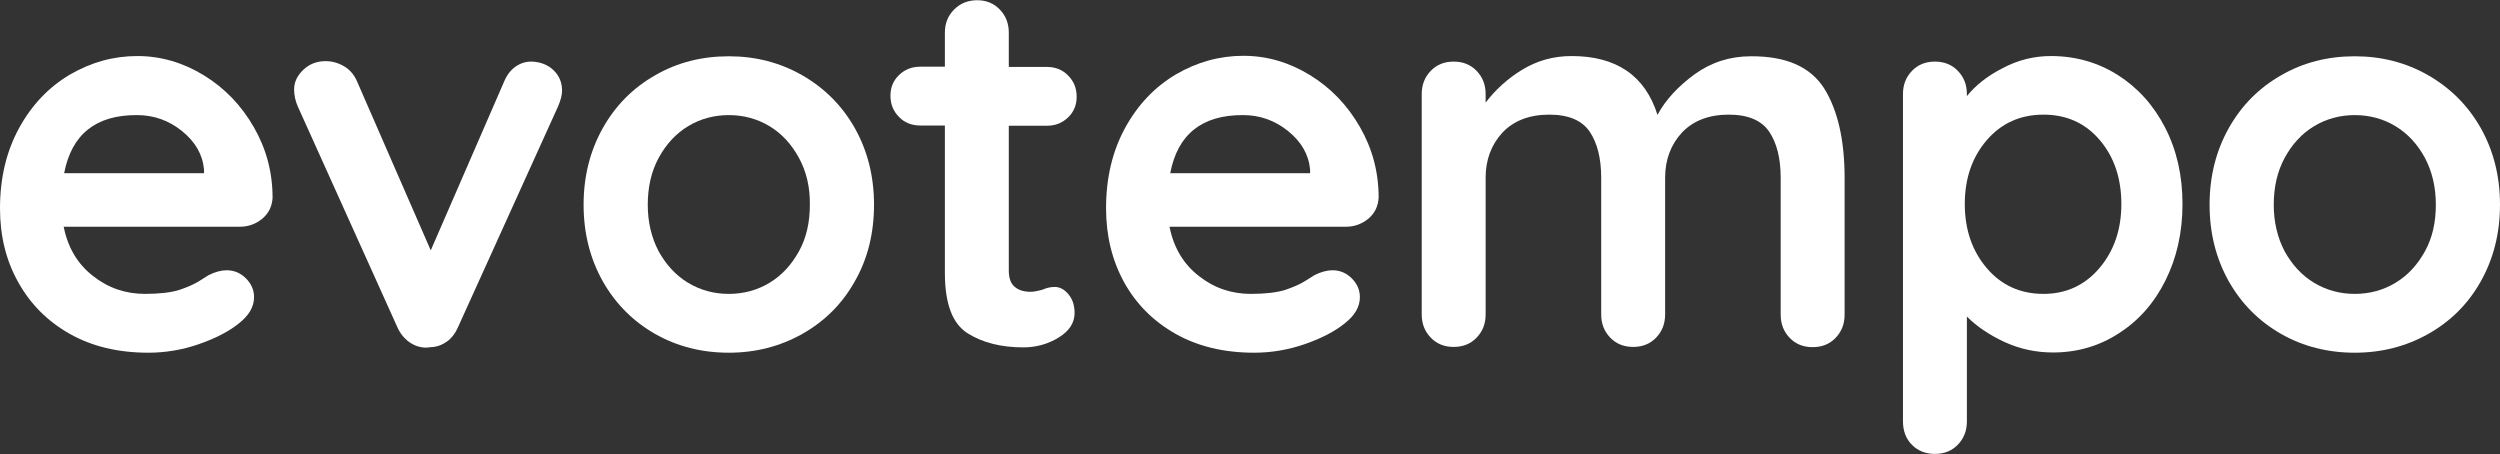
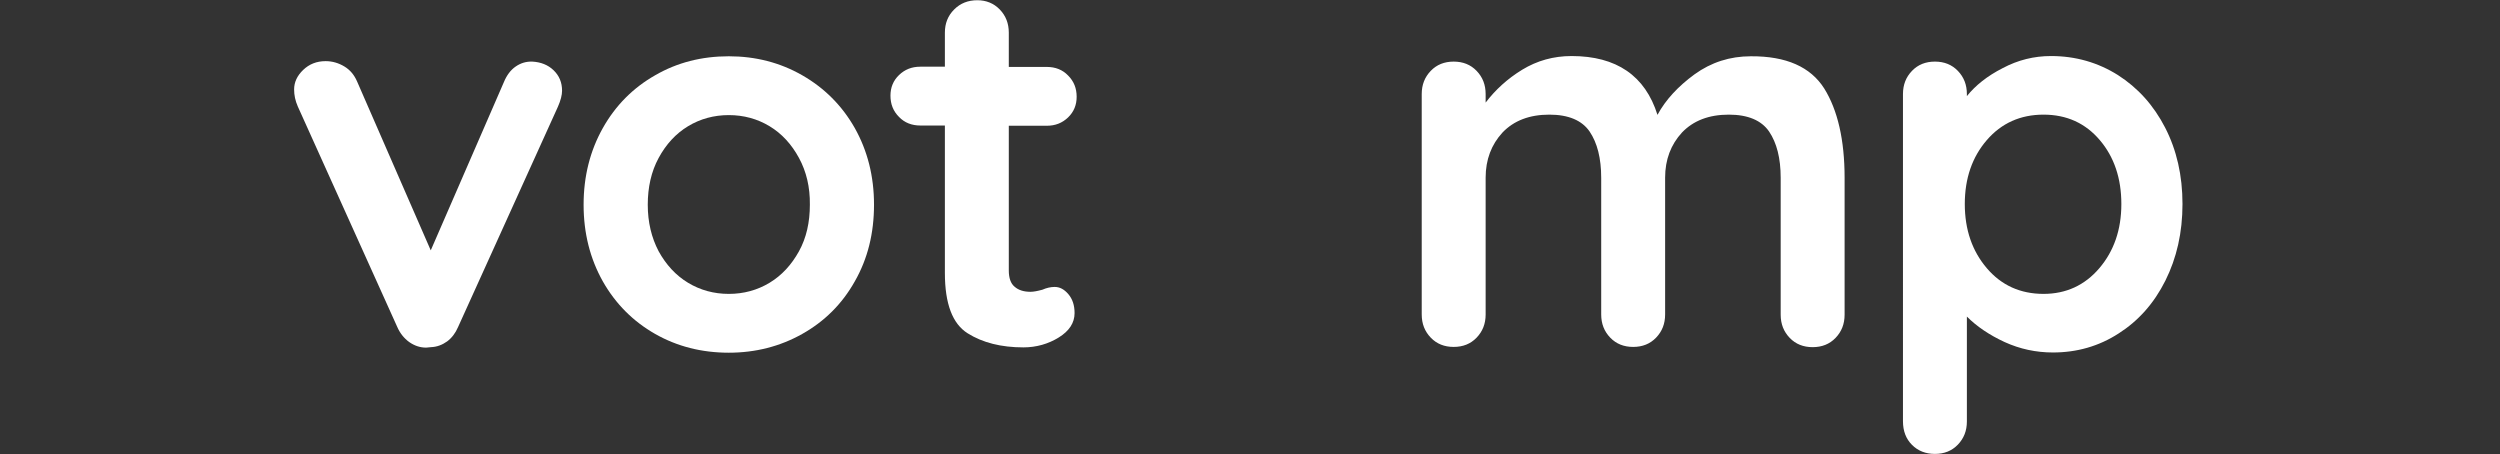
<svg xmlns="http://www.w3.org/2000/svg" version="1.1" id="Capa_1" x="0px" y="0px" width="1079.5px" height="196.1px" viewBox="0 0 1079.5 196.1" style="enable-background:new 0 0 1079.5 196.1;" xml:space="preserve">
  <rect x="0" y="0" width="1079.5" height="196.1" fill="#333333" stroke="none" />
  <style type="text/css">
	.st0{fill:#ffffff;}
</style>
  <g>
-     <path class="st0" d="M113.3,94.4c-2.8,2.3-6,3.5-9.7,3.5H27.5c1.8,9.1,6.1,16.2,12.7,21.3c6.6,5.2,14.1,7.7,22.4,7.7   c6.3,0,11.2-0.6,14.8-1.7c3.5-1.2,6.3-2.4,8.4-3.7c2.1-1.3,3.5-2.2,4.3-2.7c2.8-1.4,5.4-2.1,7.8-2.1c3.2,0,6,1.2,8.3,3.5   c2.3,2.3,3.5,5,3.5,8.1c0,4.2-2.2,7.9-6.5,11.3c-4.3,3.5-10.1,6.5-17.3,9c-7.2,2.5-14.5,3.7-21.9,3.7c-12.9,0-24.2-2.7-33.8-8.1   c-9.6-5.4-17-12.8-22.3-22.3C2.6,112.5,0,101.8,0,90c0-13.2,2.8-24.8,8.3-34.8c5.5-10,12.8-17.6,21.9-23c9.1-5.3,18.8-8,29.1-8   C69.4,24.2,79,27,88,32.5c9,5.5,16.2,13,21.6,22.4c5.4,9.4,8.1,19.5,8.1,30.5C117.5,89.1,116,92.1,113.3,94.4z M27.7,74.8h60.4   v-1.6c-0.6-6.5-3.8-12-9.5-16.6c-5.7-4.6-12.2-6.9-19.4-6.9C41.4,49.6,30.9,58,27.7,74.8z" />
    <path class="st0" d="M239,30.3c2.5,2.4,3.7,5.3,3.7,8.9c0,1.8-0.6,4.2-1.8,6.9l-43.1,95.1c-1.1,2.6-2.7,4.7-4.7,6.2   c-2.1,1.5-4.4,2.4-7,2.5l-2.1,0.2c-2.6,0-5-0.8-7.3-2.4c-2.2-1.6-4-3.8-5.2-6.6l-42.9-95.1c-1.1-2.5-1.6-4.9-1.6-7.4   c0-3.1,1.3-5.9,3.9-8.4c2.6-2.5,5.8-3.8,9.7-3.8c2.9,0,5.6,0.8,8.1,2.3c2.5,1.5,4.3,3.7,5.5,6.5l31.8,72.9l31.6-72.7   c1.2-2.9,2.9-5.2,5.1-6.7c2.2-1.5,4.5-2.2,7.2-2.1C233.5,26.8,236.6,28,239,30.3z" />
    <path class="st0" d="M369.1,121.5c-5.5,9.8-13.1,17.3-22.7,22.7c-9.6,5.4-20.2,8.1-31.7,8.1c-11.7,0-22.3-2.7-31.8-8.1   c-9.5-5.4-17.1-13-22.6-22.7c-5.5-9.8-8.3-20.8-8.3-33.1c0-12.3,2.8-23.3,8.3-33.1c5.5-9.8,13.1-17.4,22.6-22.8   c9.5-5.5,20.1-8.2,31.8-8.2c11.5,0,22.1,2.7,31.7,8.2c9.6,5.5,17.2,13.1,22.7,22.8c5.5,9.8,8.3,20.8,8.3,33.1   C377.4,100.7,374.7,111.7,369.1,121.5z M345,68.2c-3.2-5.9-7.4-10.5-12.7-13.7c-5.3-3.2-11.2-4.8-17.6-4.8s-12.3,1.6-17.6,4.8   c-5.3,3.2-9.5,7.8-12.7,13.7c-3.2,5.9-4.7,12.7-4.7,20.2c0,7.5,1.6,14.2,4.7,20.1c3.2,5.8,7.4,10.4,12.7,13.6   c5.3,3.2,11.2,4.8,17.6,4.8s12.3-1.6,17.6-4.8c5.3-3.2,9.5-7.8,12.7-13.6c3.2-5.8,4.7-12.5,4.7-20.1   C349.8,80.8,348.2,74.1,345,68.2z" />
    <path class="st0" d="M461.3,127c1.8,2.1,2.7,4.8,2.7,8.2c0,4.2-2.3,7.7-6.8,10.5c-4.5,2.8-9.7,4.3-15.3,4.3c-9.5,0-17.6-2-24.1-6.1   c-6.5-4.1-9.8-12.7-9.8-26V54.2h-10.6c-3.7,0-6.8-1.2-9.2-3.7c-2.5-2.5-3.7-5.5-3.7-9.2c0-3.5,1.2-6.5,3.7-8.9   c2.5-2.4,5.5-3.6,9.2-3.6h10.6V14.1c0-4,1.3-7.3,4-10c2.7-2.7,6-4,10-4c3.8,0,7.1,1.3,9.7,4c2.6,2.7,3.9,6,3.9,10v14.8H452   c3.7,0,6.8,1.2,9.2,3.7c2.5,2.5,3.7,5.5,3.7,9.2c0,3.5-1.2,6.5-3.7,8.9c-2.5,2.4-5.5,3.6-9.2,3.6h-16.4v62.5c0,3.2,0.8,5.6,2.5,7   c1.7,1.5,4,2.2,6.9,2.2c1.2,0,2.9-0.3,5.1-0.9c1.8-0.8,3.6-1.2,5.3-1.2C457.6,123.9,459.5,124.9,461.3,127z" />
-     <path class="st0" d="M590.9,94.4c-2.8,2.3-6,3.5-9.7,3.5H505c1.8,9.1,6.1,16.2,12.7,21.3c6.6,5.2,14.1,7.7,22.4,7.7   c6.3,0,11.2-0.6,14.8-1.7c3.5-1.2,6.3-2.4,8.4-3.7c2.1-1.3,3.5-2.2,4.3-2.7c2.8-1.4,5.4-2.1,7.8-2.1c3.2,0,6,1.2,8.3,3.5   c2.3,2.3,3.5,5,3.5,8.1c0,4.2-2.2,7.9-6.5,11.3c-4.3,3.5-10.1,6.5-17.3,9c-7.2,2.5-14.5,3.7-21.9,3.7c-12.9,0-24.2-2.7-33.8-8.1   c-9.6-5.4-17-12.8-22.3-22.3c-5.2-9.5-7.8-20.1-7.8-32c0-13.2,2.8-24.8,8.3-34.8c5.5-10,12.8-17.6,21.9-23c9.1-5.3,18.8-8,29.1-8   c10.2,0,19.7,2.8,28.7,8.3s16.2,13,21.6,22.4c5.4,9.4,8.1,19.5,8.1,30.5C595.1,89.1,593.6,92.1,590.9,94.4z M505.3,74.8h60.4v-1.6   c-0.6-6.5-3.8-12-9.5-16.6c-5.7-4.6-12.2-6.9-19.4-6.9C519,49.6,508.5,58,505.3,74.8z" />
    <path class="st0" d="M787.7,38.2c5.8,9.3,8.8,22.2,8.8,38.6v59.1c0,4-1.3,7.3-3.9,10c-2.6,2.7-5.9,4-9.9,4c-4,0-7.3-1.3-9.9-4   c-2.6-2.7-3.9-6-3.9-10V76.8c0-8.5-1.7-15.1-5-20c-3.3-4.8-9.1-7.3-17.4-7.3c-8.6,0-15.3,2.6-20.2,7.7c-4.8,5.2-7.3,11.7-7.3,19.5   v59.1c0,4-1.3,7.3-3.9,10c-2.6,2.7-5.9,4-9.9,4c-4,0-7.3-1.3-9.9-4c-2.6-2.7-3.9-6-3.9-10V76.8c0-8.5-1.7-15.1-5-20   c-3.3-4.8-9.1-7.3-17.4-7.3c-8.6,0-15.3,2.6-20.2,7.7c-4.8,5.2-7.3,11.7-7.3,19.5v59.1c0,4-1.3,7.3-3.9,10c-2.6,2.7-5.9,4-9.9,4   c-4,0-7.3-1.3-9.9-4c-2.6-2.7-3.9-6-3.9-10V40.6c0-4,1.3-7.3,3.9-10c2.6-2.7,5.9-4,9.9-4c4,0,7.3,1.3,9.9,4c2.6,2.7,3.9,6,3.9,10   v3.7c4.2-5.5,9.4-10.3,15.8-14.2c6.4-3.9,13.5-5.9,21.3-5.9c19.4,0,31.8,8.5,37.1,25.4c3.5-6.5,8.9-12.3,16-17.5   c7.2-5.2,15.3-7.8,24.3-7.8C771.3,24.2,781.8,28.9,787.7,38.2z" />
    <path class="st0" d="M914.5,32.4c8.6,5.5,15.4,13,20.4,22.7c5,9.7,7.5,20.7,7.5,33c0,12.3-2.5,23.3-7.4,33.1   c-4.9,9.8-11.7,17.4-20.2,22.8c-8.5,5.5-18,8.2-28.3,8.2c-7.4,0-14.3-1.5-20.9-4.5c-6.5-3-12-6.7-16.3-11V182c0,4-1.3,7.3-3.9,10   c-2.6,2.7-5.9,4-9.9,4c-4,0-7.3-1.3-9.9-3.9c-2.6-2.6-3.9-6-3.9-10.2V40.6c0-4,1.3-7.3,3.9-10c2.6-2.7,5.9-4,9.9-4   c4,0,7.3,1.3,9.9,4c2.6,2.7,3.9,6,3.9,10v0.9c3.7-4.6,8.8-8.7,15.5-12.1c6.6-3.5,13.5-5.2,20.8-5.2C896.3,24.2,905.9,27,914.5,32.4   z M906.5,115.8c6.3-7.4,9.5-16.6,9.5-27.7s-3.1-20.3-9.3-27.6c-6.2-7.3-14.3-11-24.3-11c-10,0-18.2,3.7-24.5,11   c-6.3,7.3-9.5,16.5-9.5,27.6s3.2,20.3,9.5,27.7c6.3,7.4,14.5,11.1,24.5,11.1C892.1,126.9,900.2,123.2,906.5,115.8z" />
-     <path class="st0" d="M1071.2,121.5c-5.5,9.8-13.1,17.3-22.7,22.7c-9.6,5.4-20.2,8.1-31.7,8.1c-11.7,0-22.3-2.7-31.8-8.1   c-9.5-5.4-17.1-13-22.6-22.7c-5.5-9.8-8.3-20.8-8.3-33.1c0-12.3,2.8-23.3,8.3-33.1c5.5-9.8,13.1-17.4,22.6-22.8   c9.5-5.5,20.1-8.2,31.8-8.2c11.5,0,22.1,2.7,31.7,8.2c9.6,5.5,17.2,13.1,22.7,22.8c5.5,9.8,8.3,20.8,8.3,33.1   C1079.5,100.7,1076.7,111.7,1071.2,121.5z M1047.1,68.2c-3.2-5.9-7.4-10.5-12.7-13.7c-5.3-3.2-11.2-4.8-17.6-4.8   s-12.3,1.6-17.6,4.8c-5.3,3.2-9.5,7.8-12.7,13.7c-3.2,5.9-4.7,12.7-4.7,20.2c0,7.5,1.6,14.2,4.7,20.1c3.2,5.8,7.4,10.4,12.7,13.6   c5.3,3.2,11.2,4.8,17.6,4.8s12.3-1.6,17.6-4.8c5.3-3.2,9.5-7.8,12.7-13.6c3.2-5.8,4.7-12.5,4.7-20.1   C1051.8,80.8,1050.2,74.1,1047.1,68.2z" />
  </g>
</svg>